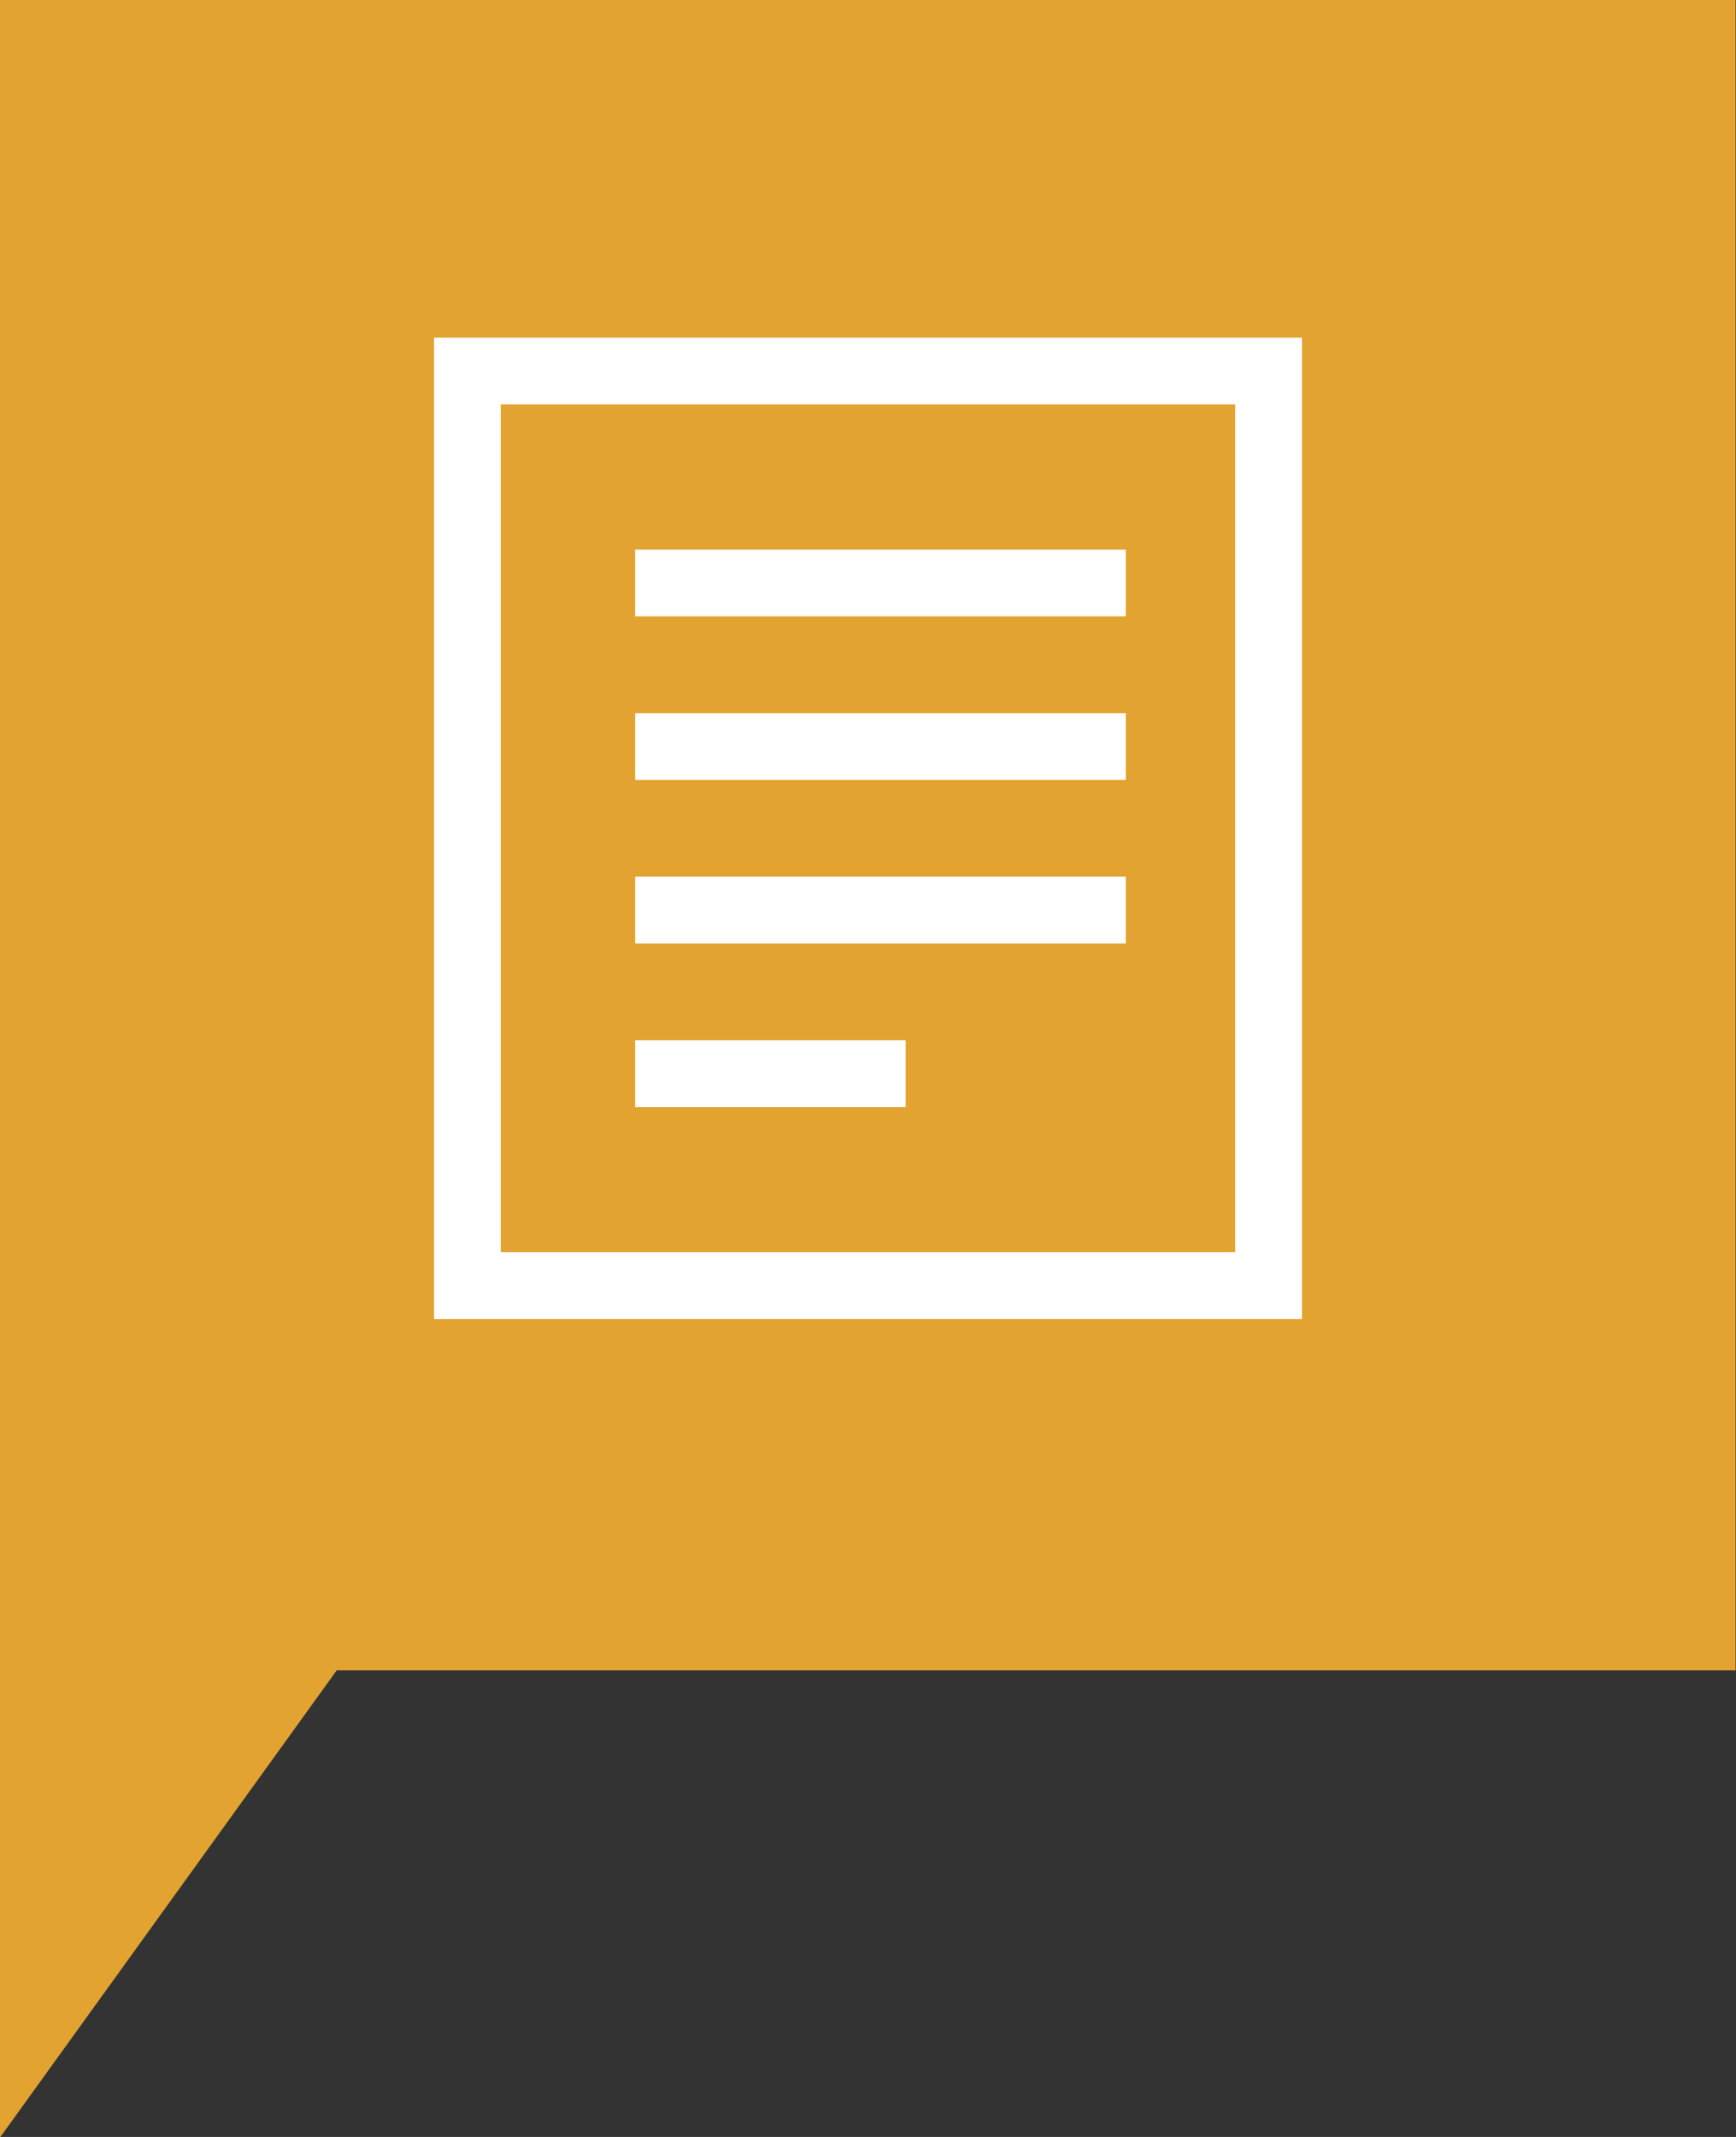
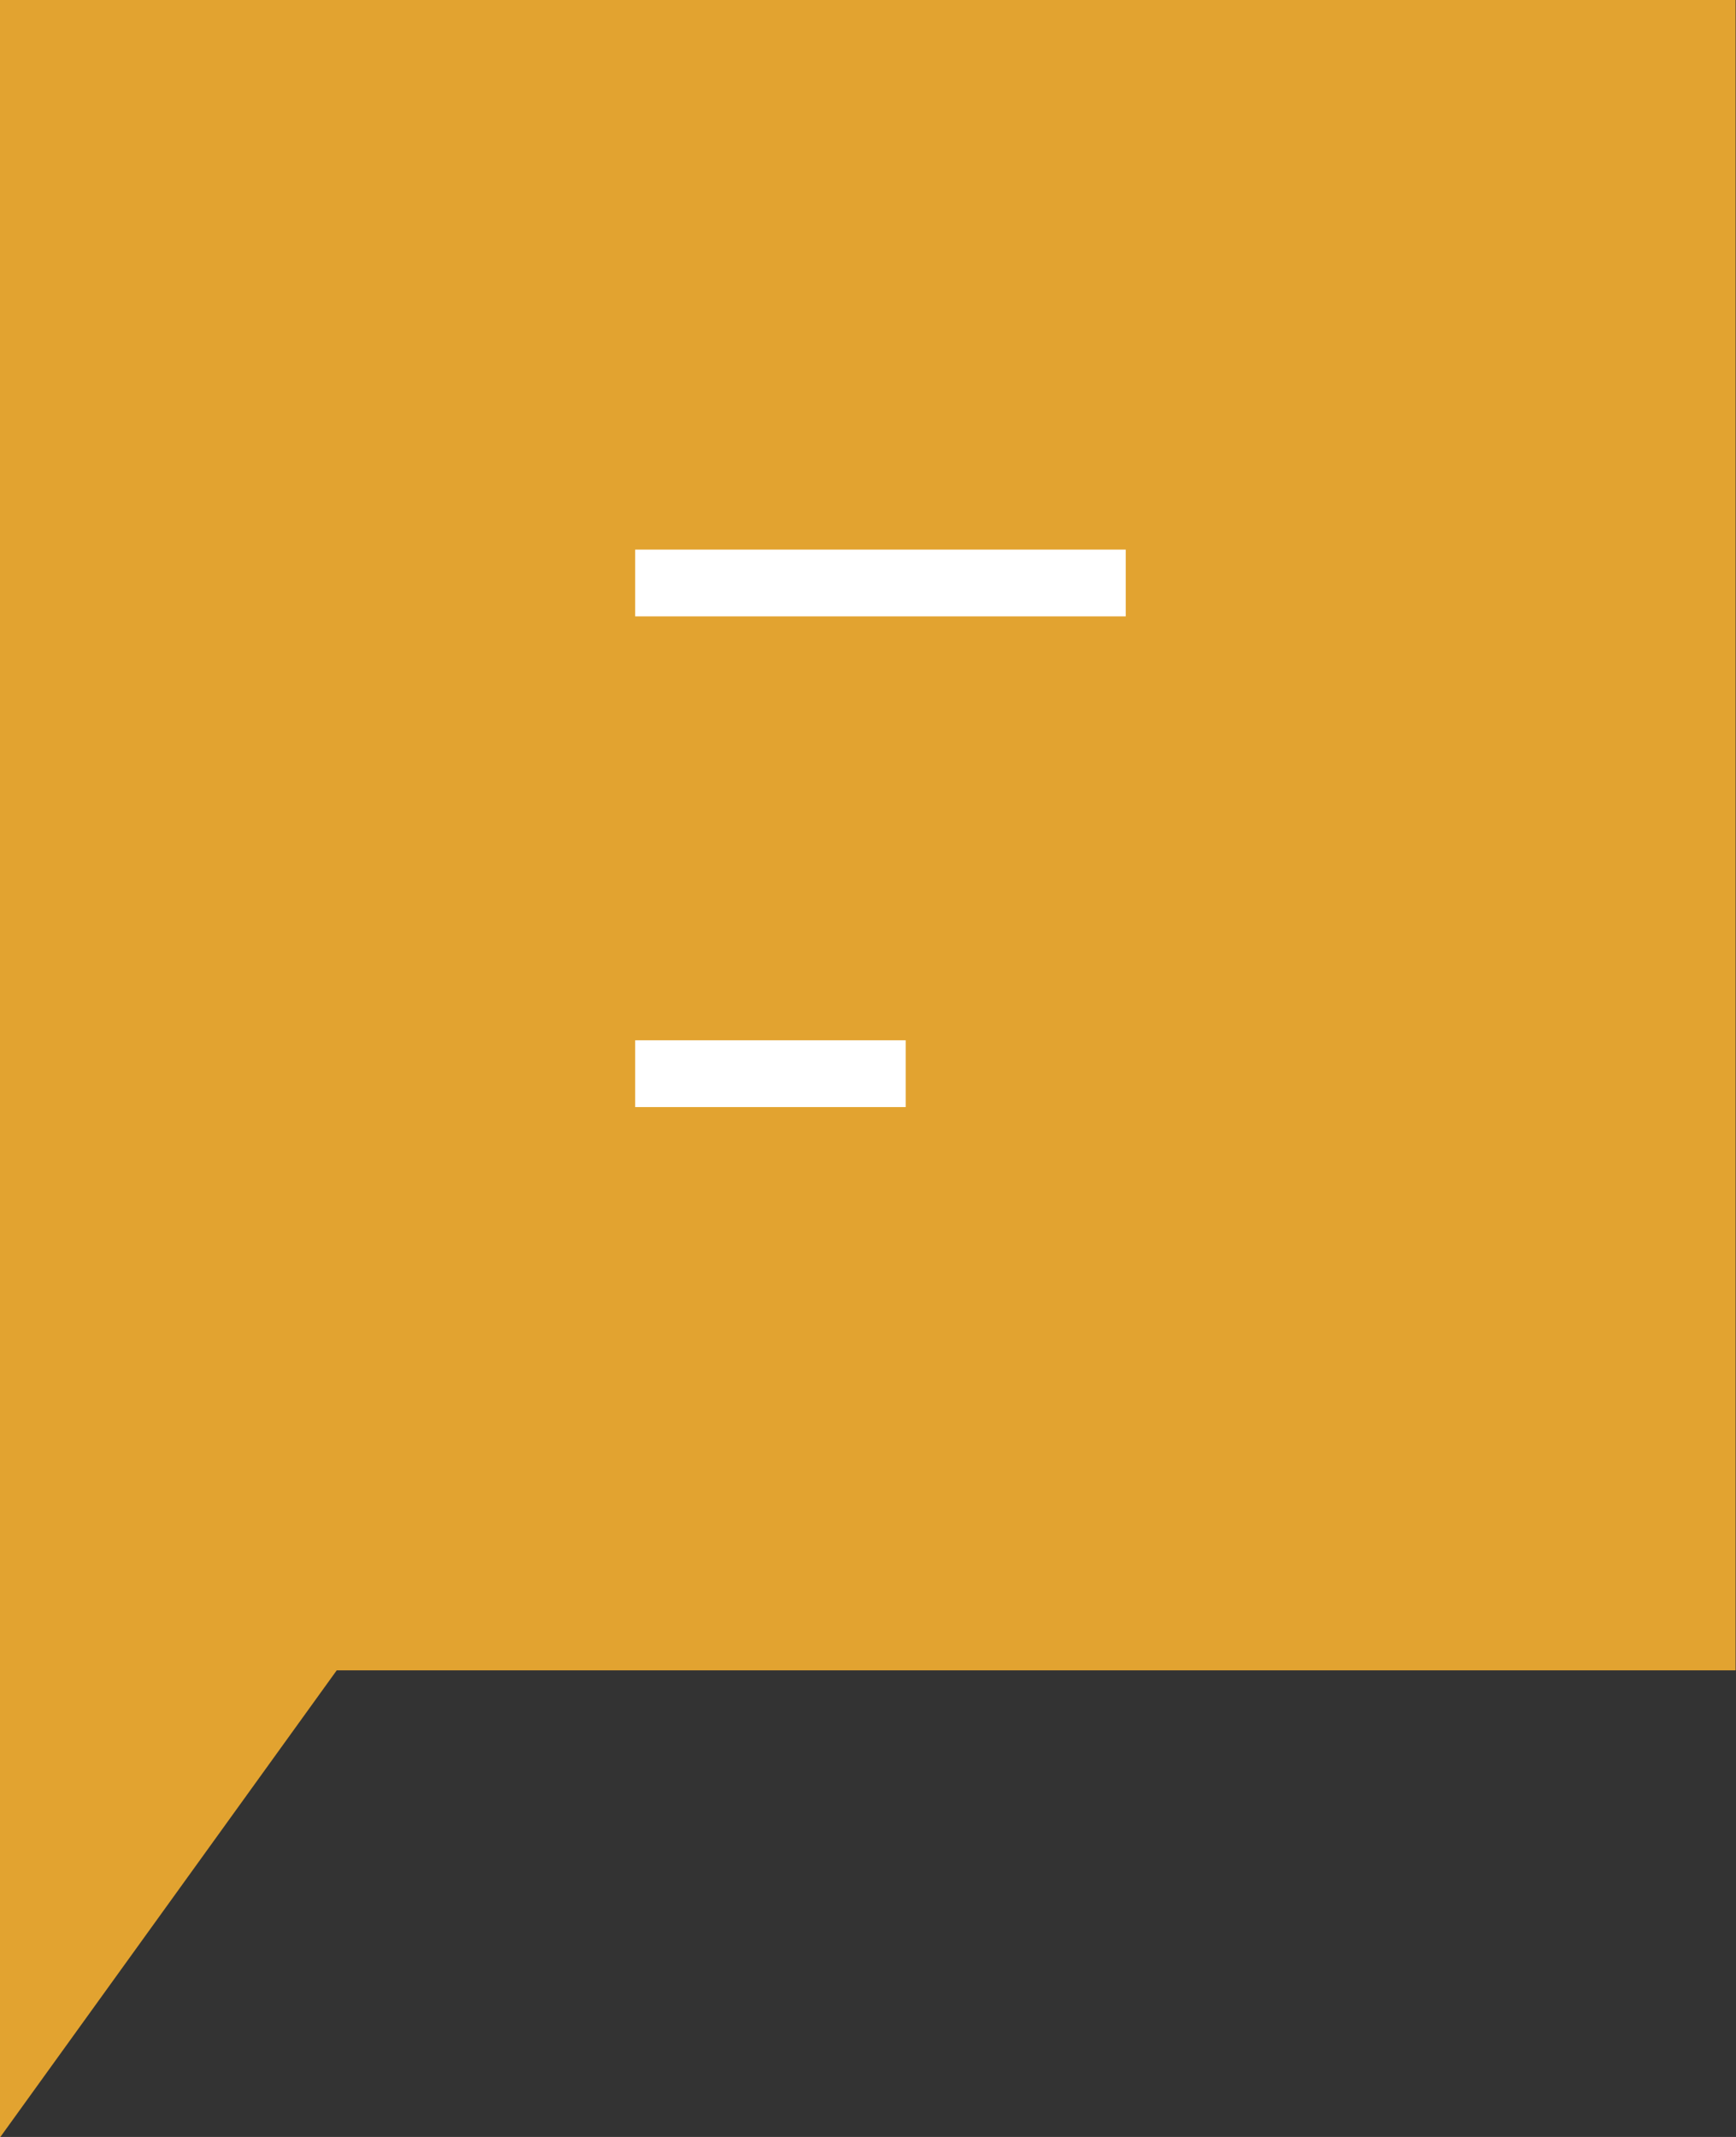
<svg xmlns="http://www.w3.org/2000/svg" width="26px" height="32px" viewBox="0 0 26 32" version="1.1">
  <rect x="0" y="0" width="26" height="32" fill="#333333" stroke="none" />
  <title>article </title>
  <desc>Created with Sketch.</desc>
  <defs />
  <g id="Page-1" stroke="none" stroke-width="1" fill="none" fill-rule="evenodd">
    <g id="1868-Desktop-1" transform="translate(-361, -659)">
      <g id="article-" transform="translate(361, 659)">
        <polygon id="Rectangle-13-Copy" fill="#E2A330" transform="translate(12.997, 16.004) rotate(-270) translate(-12.997, -16.004) " points="-3.007 3.007 22.006 3.007 22.006 23.958 29.001 29.001 16.931 29.001 -3.007 29.001" />
        <g id="artical_icon" transform="translate(6.5, 5.056)" stroke="#FFFFFF">
-           <rect id="Rectangle-8" x="0.5" y="0.5" width="12" height="13.696" />
          <path d="M3.013,3.674 L10.36,3.674" id="Path-12" />
-           <path d="M3.013,6.123 L10.36,6.123" id="Path-12" />
-           <path d="M3.013,8.572 L10.36,8.572" id="Path-12" />
          <path d="M3.013,11.022 L7.065,11.022" id="Path-12" />
        </g>
      </g>
    </g>
  </g>
</svg>